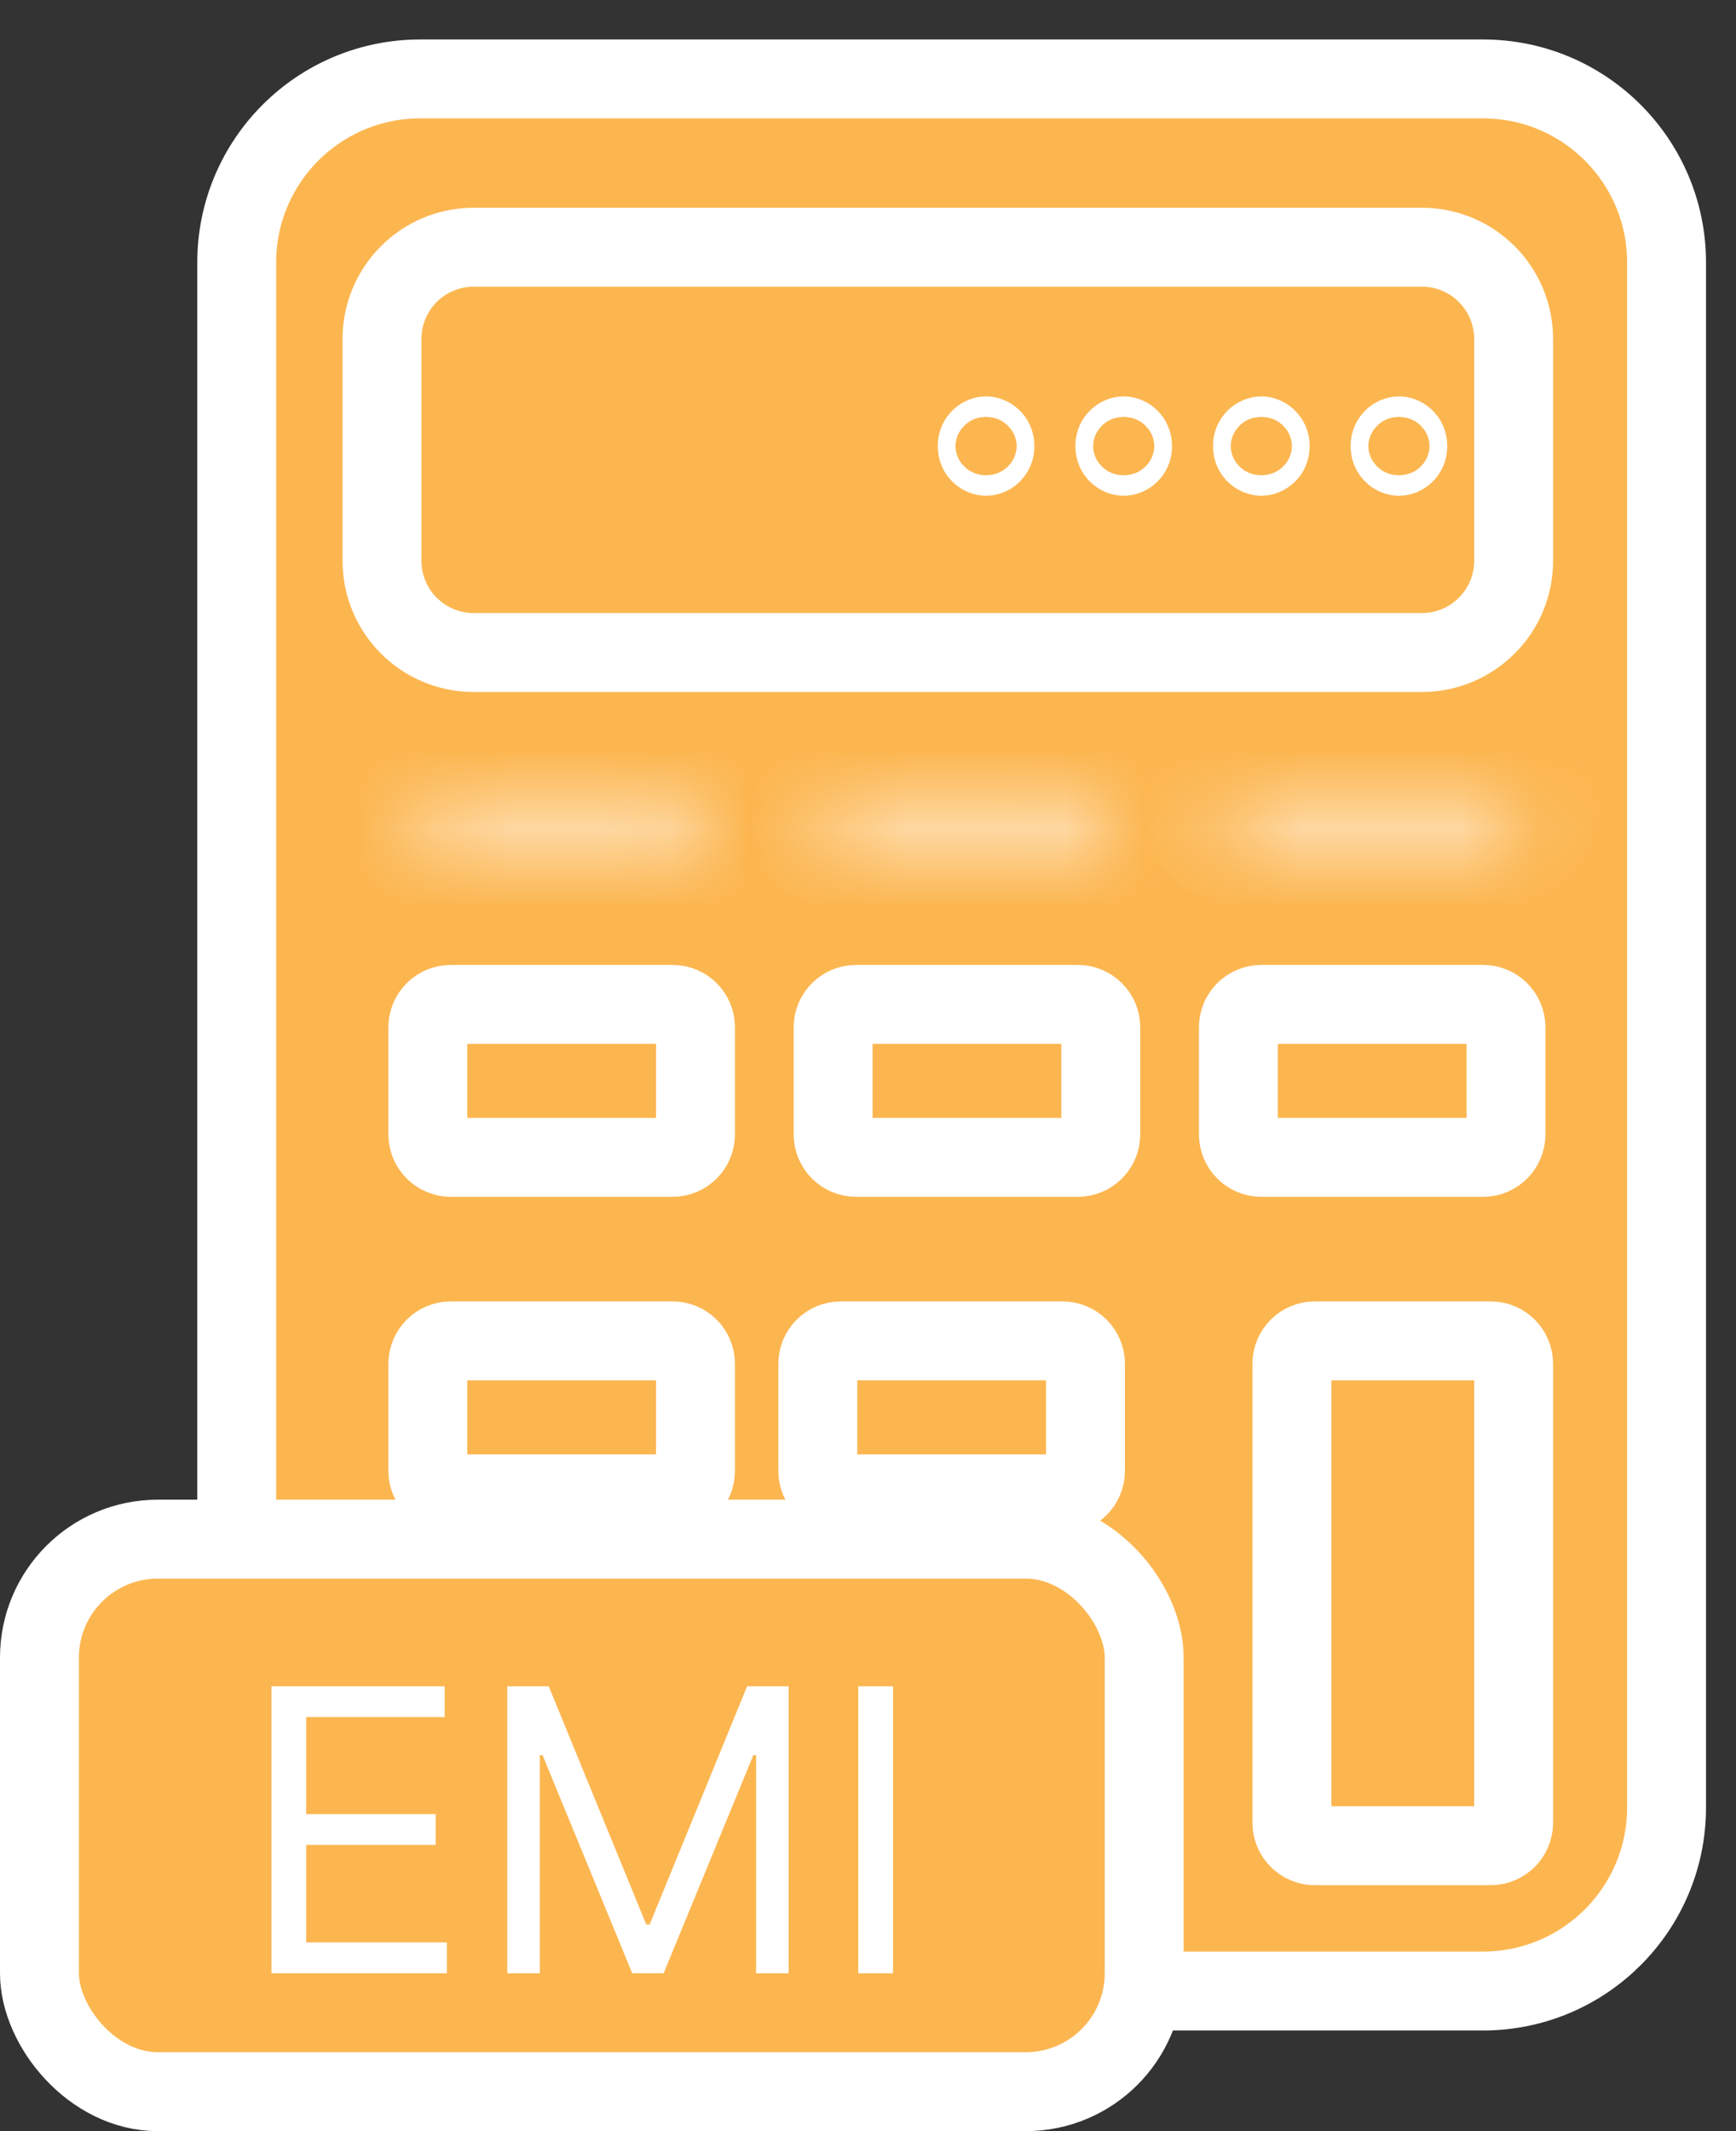
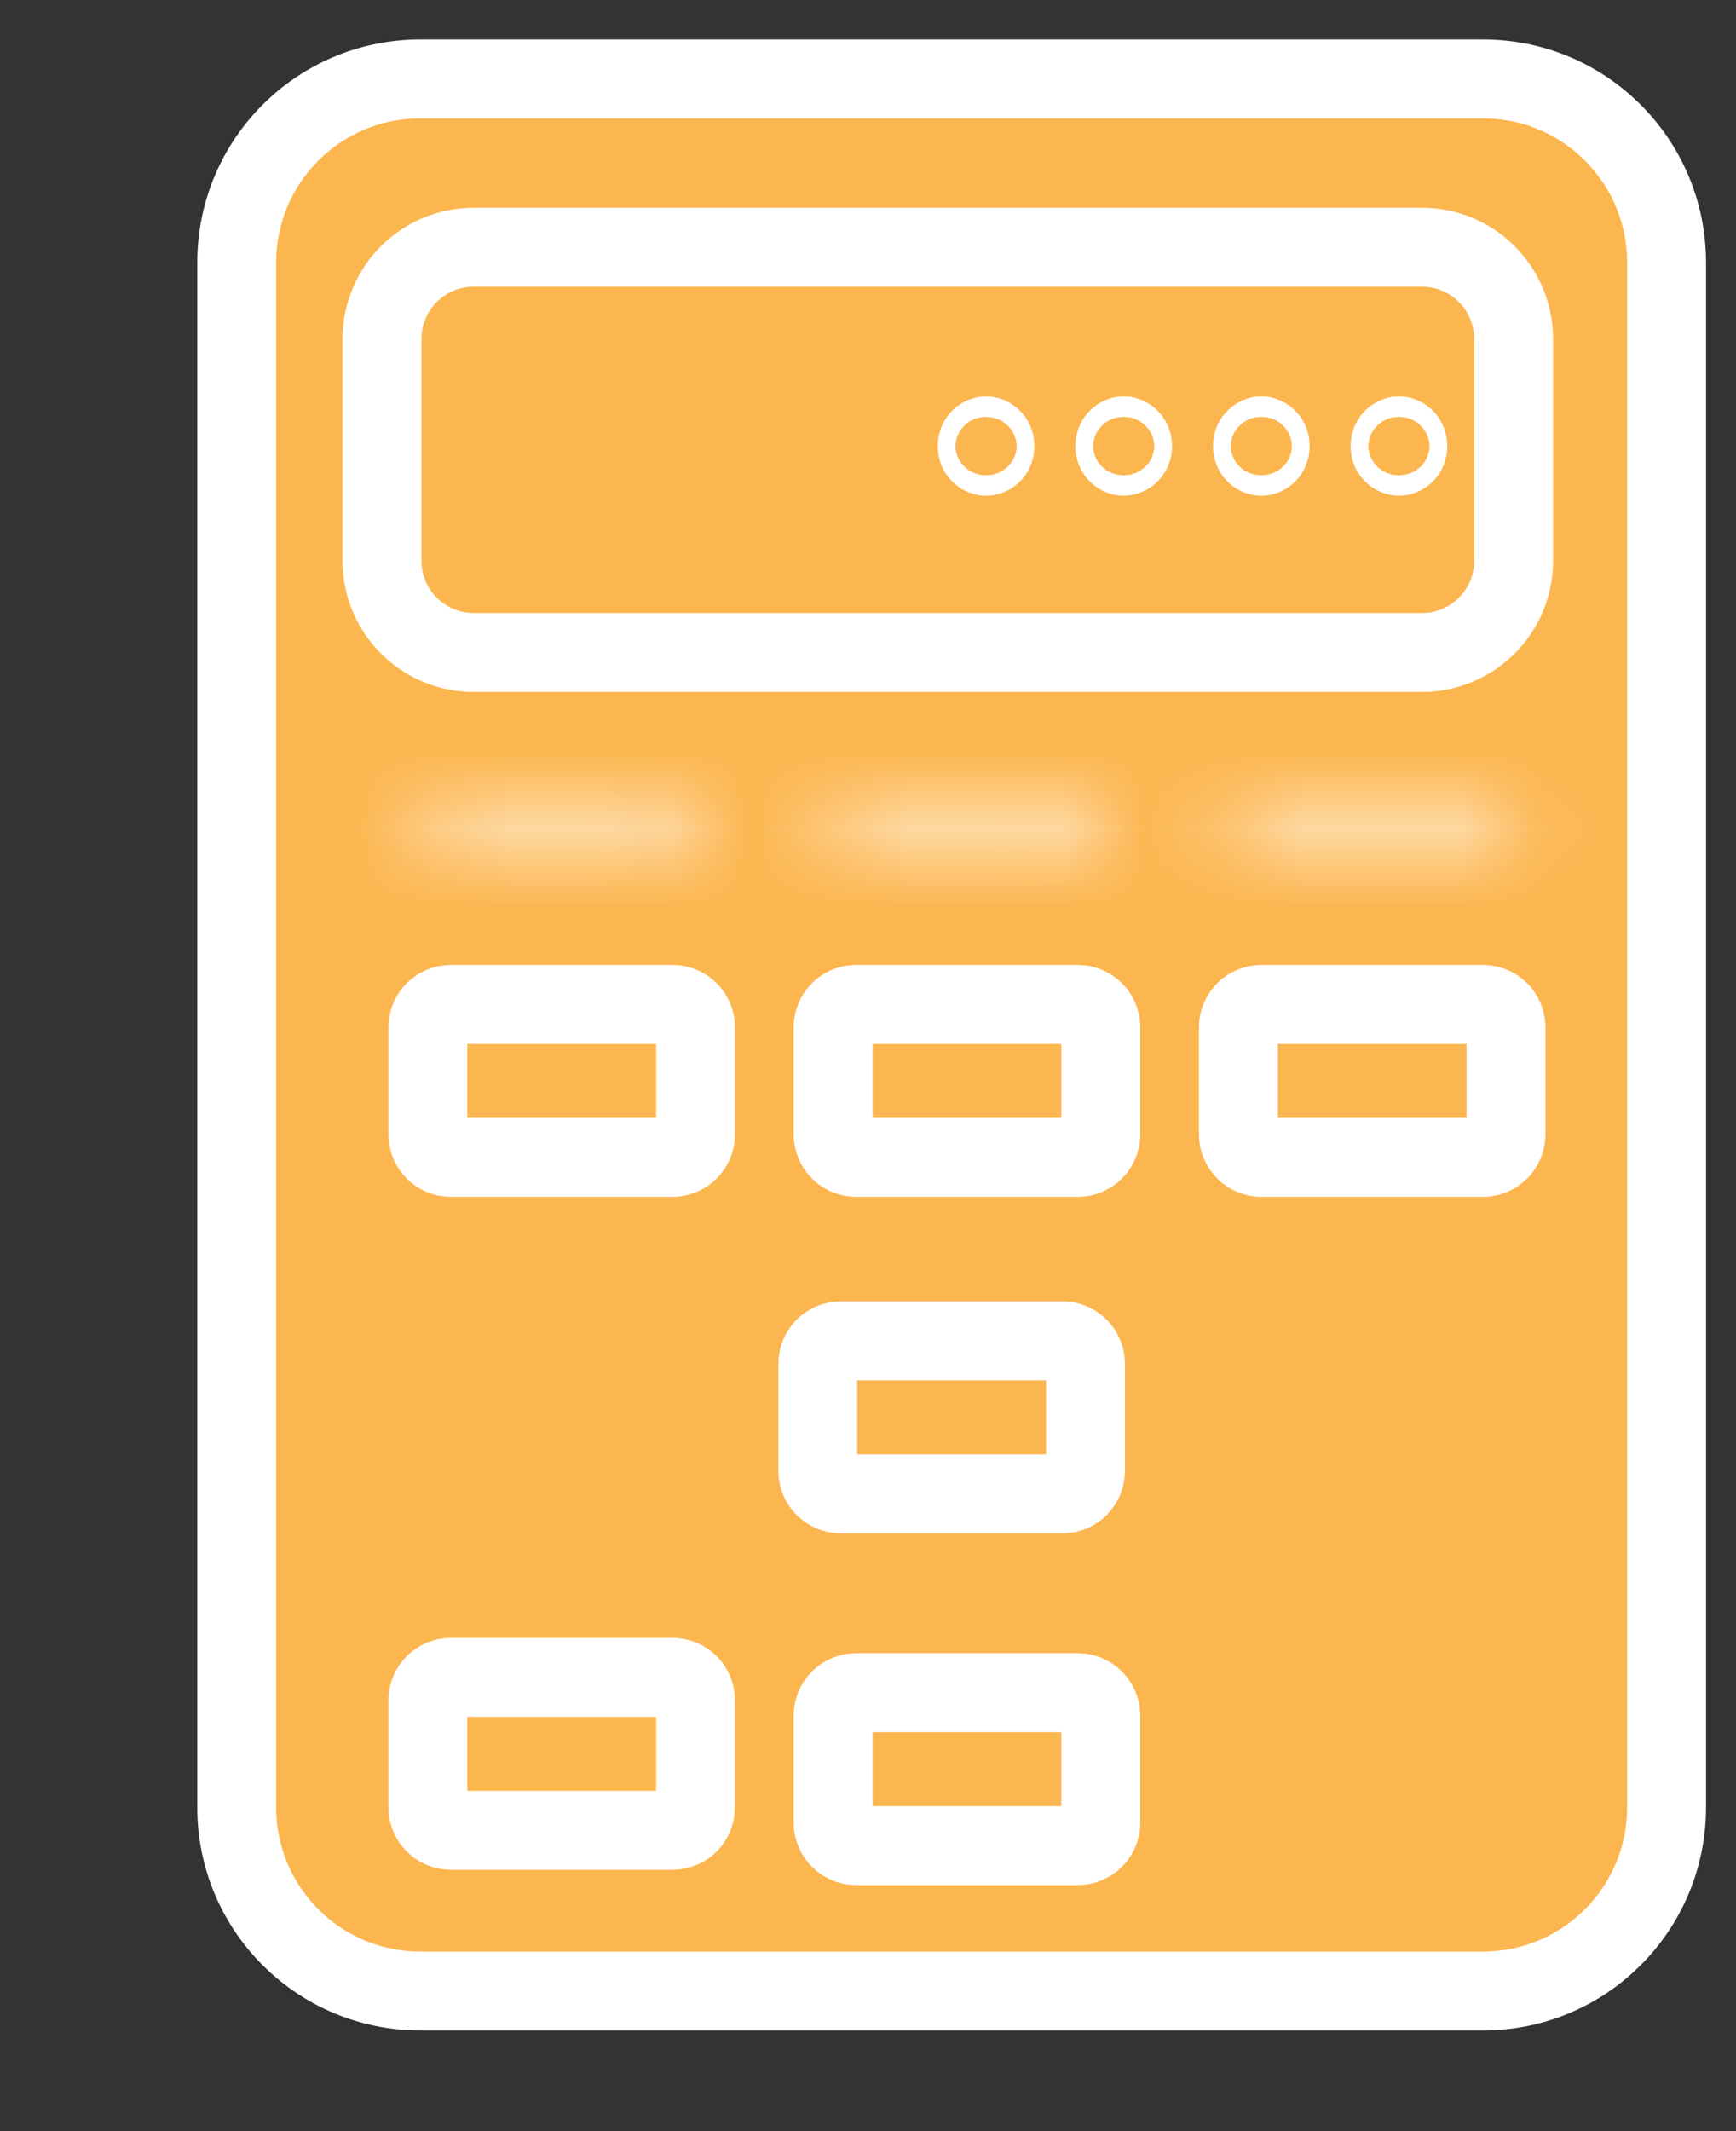
<svg xmlns="http://www.w3.org/2000/svg" width="22" height="27" viewBox="0 0 22 27" fill="none">
  <rect x="0" y="0" width="22" height="27" fill="#333333" stroke="none" />
  <g id="mobEmiIcon">
    <path id="Vector" d="M18.794 1H5.326C4.041 1 3 2.041 3 3.326V22.899C3 24.183 4.041 25.225 5.326 25.225H18.794C20.079 25.225 21.12 24.183 21.12 22.899V3.326C21.12 2.041 20.079 1 18.794 1Z" fill="#FCB650" stroke="white" />
    <path id="Vector_2" d="M18.019 3.132H6.004C5.361 3.132 4.841 3.652 4.841 4.295V7.105C4.841 7.747 5.361 8.267 6.004 8.267H18.019C18.661 8.267 19.182 7.747 19.182 7.105V4.295C19.182 3.652 18.661 3.132 18.019 3.132Z" fill="#FCB650" stroke="white" />
    <path id="Vector_3" d="M12.384 5.652C12.384 5.56 12.455 5.522 12.496 5.522C12.537 5.522 12.609 5.56 12.609 5.652C12.609 5.744 12.537 5.781 12.496 5.781C12.455 5.781 12.384 5.744 12.384 5.652Z" stroke="white" />
    <path id="Vector_4" d="M14.128 5.652C14.128 5.56 14.199 5.522 14.24 5.522C14.281 5.522 14.353 5.56 14.353 5.652C14.353 5.744 14.281 5.781 14.24 5.781C14.199 5.781 14.128 5.744 14.128 5.652Z" stroke="white" />
    <path id="Vector_5" d="M15.872 5.652C15.872 5.56 15.944 5.522 15.985 5.522C16.025 5.522 16.097 5.56 16.097 5.652C16.097 5.744 16.025 5.781 15.985 5.781C15.944 5.781 15.872 5.744 15.872 5.652Z" stroke="white" />
    <path id="Vector_6" d="M17.616 5.652C17.616 5.56 17.688 5.522 17.729 5.522C17.77 5.522 17.841 5.56 17.841 5.652C17.841 5.744 17.77 5.781 17.729 5.781C17.688 5.781 17.616 5.744 17.616 5.652Z" stroke="white" />
    <g id="Mask group">
      <mask id="mask0_1598_3283" style="mask-type:luminance" maskUnits="userSpaceOnUse" x="5" y="10" width="5" height="1">
        <g id="Group">
          <path id="Vector_7" d="M8.765 10.012H5.471C5.337 10.012 5.229 10.12 5.229 10.254C5.229 10.388 5.337 10.496 5.471 10.496H8.765C8.899 10.496 9.008 10.388 9.008 10.254C9.008 10.12 8.899 10.012 8.765 10.012Z" fill="white" />
        </g>
      </mask>
      <g mask="url(#mask0_1598_3283)">
        <path id="Vector_8" d="M5.471 11.012H8.765V9.012H5.471V11.012ZM8.765 11.012C8.347 11.012 8.008 10.672 8.008 10.254H10.008C10.008 9.568 9.451 9.012 8.765 9.012V11.012ZM8.008 10.254C8.008 9.835 8.347 9.496 8.765 9.496V11.496C9.451 11.496 10.008 10.94 10.008 10.254H8.008ZM8.765 9.496H5.471V11.496H8.765V9.496ZM5.471 9.496C5.889 9.496 6.229 9.835 6.229 10.254H4.229C4.229 10.94 4.785 11.496 5.471 11.496V9.496ZM6.229 10.254C6.229 10.672 5.889 11.012 5.471 11.012V9.012C4.785 9.012 4.229 9.568 4.229 10.254H6.229Z" fill="white" />
      </g>
    </g>
    <g id="Mask group_2">
      <mask id="mask1_1598_3283" style="mask-type:luminance" maskUnits="userSpaceOnUse" x="10" y="10" width="5" height="1">
        <g id="Group_2">
          <path id="Vector_9" d="M13.901 10.012H10.607C10.473 10.012 10.364 10.12 10.364 10.254C10.364 10.388 10.473 10.496 10.607 10.496H13.901C14.035 10.496 14.143 10.388 14.143 10.254C14.143 10.12 14.035 10.012 13.901 10.012Z" fill="white" />
        </g>
      </mask>
      <g mask="url(#mask1_1598_3283)">
        <path id="Vector_10" d="M10.607 11.012H13.901V9.012H10.607V11.012ZM13.901 11.012C13.483 11.012 13.143 10.672 13.143 10.254H15.143C15.143 9.568 14.587 9.012 13.901 9.012V11.012ZM13.143 10.254C13.143 9.835 13.483 9.496 13.901 9.496V11.496C14.587 11.496 15.143 10.94 15.143 10.254H13.143ZM13.901 9.496H10.607V11.496H13.901V9.496ZM10.607 9.496C11.025 9.496 11.364 9.835 11.364 10.254H9.364C9.364 10.94 9.92 11.496 10.607 11.496V9.496ZM11.364 10.254C11.364 10.672 11.025 11.012 10.607 11.012V9.012C9.92 9.012 9.364 9.568 9.364 10.254H11.364Z" fill="white" />
      </g>
    </g>
    <g id="Mask group_3">
      <mask id="mask2_1598_3283" style="mask-type:luminance" maskUnits="userSpaceOnUse" x="15" y="10" width="5" height="1">
        <g id="Group_3">
          <path id="Vector_11" d="M19.037 10.012H15.742C15.608 10.012 15.5 10.12 15.5 10.254C15.5 10.388 15.608 10.496 15.742 10.496H19.037C19.171 10.496 19.279 10.388 19.279 10.254C19.279 10.12 19.171 10.012 19.037 10.012Z" fill="white" />
        </g>
      </mask>
      <g mask="url(#mask2_1598_3283)">
        <path id="Vector_12" d="M15.742 11.012H19.037V9.012H15.742V11.012ZM19.037 11.012C18.618 11.012 18.279 10.672 18.279 10.254H20.279C20.279 9.568 19.723 9.012 19.037 9.012V11.012ZM18.279 10.254C18.279 9.835 18.618 9.496 19.037 9.496V11.496C19.723 11.496 20.279 10.94 20.279 10.254H18.279ZM19.037 9.496H15.742V11.496H19.037V9.496ZM15.742 9.496C16.161 9.496 16.5 9.835 16.5 10.254H14.5C14.5 10.94 15.056 11.496 15.742 11.496V9.496ZM16.5 10.254C16.5 10.672 16.161 11.012 15.742 11.012V9.012C15.056 9.012 14.5 9.568 14.5 10.254H16.5Z" fill="white" />
      </g>
    </g>
    <path id="Vector_13" d="M8.523 12.725H5.713C5.553 12.725 5.422 12.855 5.422 13.015V14.372C5.422 14.532 5.553 14.663 5.713 14.663H8.523C8.684 14.663 8.814 14.532 8.814 14.372V13.015C8.814 12.855 8.684 12.725 8.523 12.725Z" fill="#FCB650" stroke="white" />
-     <path id="Vector_14" d="M8.523 16.988H5.713C5.553 16.988 5.422 17.118 5.422 17.279V18.636C5.422 18.796 5.553 18.926 5.713 18.926H8.523C8.684 18.926 8.814 18.796 8.814 18.636V17.279C8.814 17.118 8.684 16.988 8.523 16.988Z" fill="#FCB650" stroke="white" />
    <path id="Vector_15" d="M8.523 21.251H5.713C5.553 21.251 5.422 21.381 5.422 21.542V22.898C5.422 23.059 5.553 23.189 5.713 23.189H8.523C8.684 23.189 8.814 23.059 8.814 22.898V21.542C8.814 21.381 8.684 21.251 8.523 21.251Z" fill="#FCB650" stroke="white" />
    <path id="Vector_16" d="M13.659 12.725H10.849C10.688 12.725 10.558 12.855 10.558 13.015V14.372C10.558 14.532 10.688 14.663 10.849 14.663H13.659C13.819 14.663 13.95 14.532 13.95 14.372V13.015C13.95 12.855 13.819 12.725 13.659 12.725Z" fill="#FCB650" stroke="white" />
    <path id="Vector_17" d="M13.465 16.988H10.655C10.494 16.988 10.364 17.118 10.364 17.279V18.636C10.364 18.796 10.494 18.926 10.655 18.926H13.465C13.626 18.926 13.756 18.796 13.756 18.636V17.279C13.756 17.118 13.626 16.988 13.465 16.988Z" fill="#FCB650" stroke="white" />
    <path id="Vector_18" d="M13.659 21.445H10.849C10.688 21.445 10.558 21.575 10.558 21.735V23.092C10.558 23.253 10.688 23.383 10.849 23.383H13.659C13.819 23.383 13.95 23.253 13.95 23.092V21.735C13.95 21.575 13.819 21.445 13.659 21.445Z" fill="#FCB650" stroke="white" />
    <path id="Vector_19" d="M18.795 12.725H15.985C15.824 12.725 15.694 12.855 15.694 13.015V14.372C15.694 14.532 15.824 14.663 15.985 14.663H18.795C18.955 14.663 19.085 14.532 19.085 14.372V13.015C19.085 12.855 18.955 12.725 18.795 12.725Z" fill="#FCB650" stroke="white" />
-     <path id="Vector_20" d="M18.891 16.988H16.663C16.502 16.988 16.372 17.118 16.372 17.279V23.093C16.372 23.253 16.502 23.384 16.663 23.384H18.891C19.052 23.384 19.182 23.253 19.182 23.093V17.279C19.182 17.118 19.052 16.988 18.891 16.988Z" fill="#FCB650" stroke="white" />
    <g id="Group 449">
-       <rect id="Rectangle 201" x="0.5" y="19.5" width="14" height="7" rx="1.5" fill="#FCB650" stroke="white" />
-       <path id="EMI" d="M3.44 25V21.364H5.635V21.754H3.881V22.983H5.521V23.374H3.881V24.609H5.663V25H3.44ZM6.429 21.364H6.954L8.19 24.382H8.233L9.468 21.364H9.994V25H9.582V22.237H9.547L8.41 25H8.012L6.876 22.237H6.841V25H6.429V21.364ZM11.317 21.364V25H10.877V21.364H11.317Z" fill="white" />
-     </g>
+       </g>
  </g>
</svg>